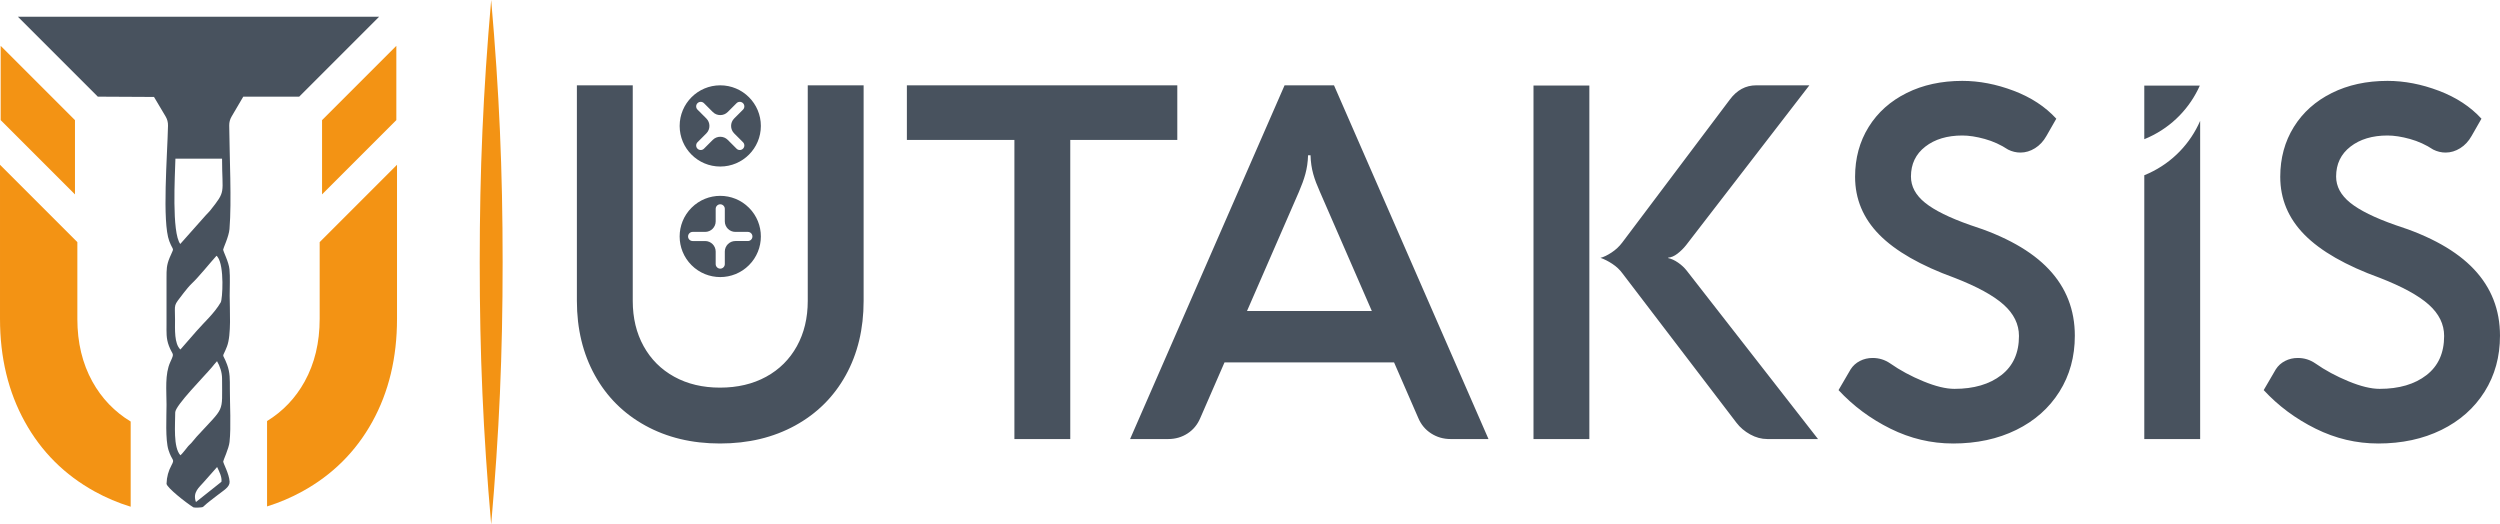
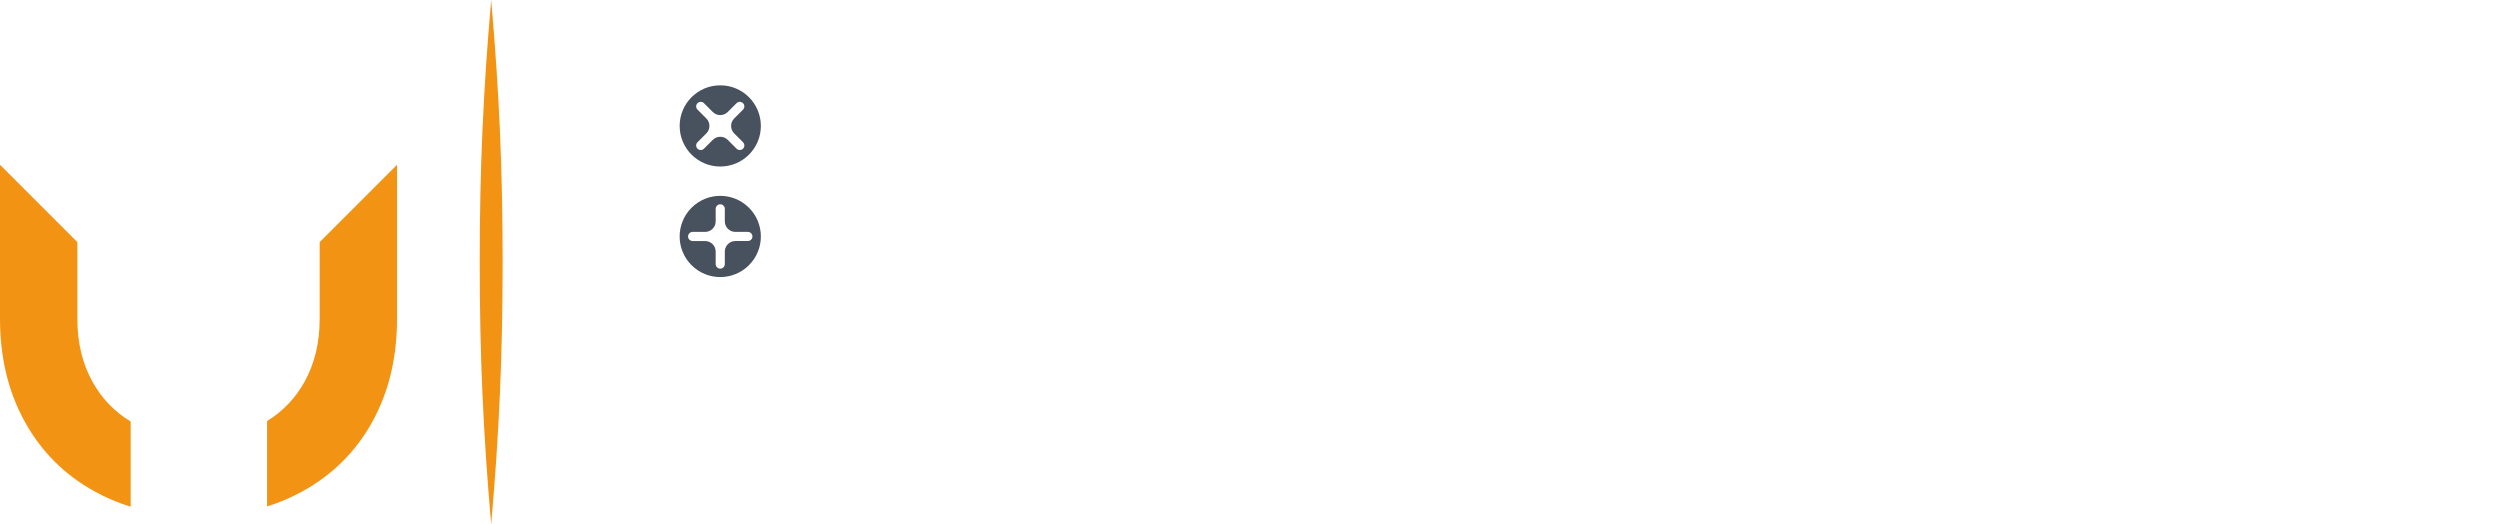
<svg xmlns="http://www.w3.org/2000/svg" xml:space="preserve" width="110.548mm" height="23.187mm" version="1.1" style="shape-rendering:geometricPrecision; text-rendering:geometricPrecision; image-rendering:optimizeQuality; fill-rule:evenodd; clip-rule:evenodd" viewBox="0 0 4966.56 1041.71">
  <defs>
    <style type="text/css">
   
    .fil3 {fill:#F39314}
    .fil0 {fill:#48525E}
    .fil1 {fill:#F39314;fill-rule:nonzero}
    .fil2 {fill:#48525E;fill-rule:nonzero}
   
  </style>
  </defs>
  <g id="Layer_x0020_1">
    <g id="_2084839183888">
-       <path class="fil0" d="M35.58 33.28l717.56 0 -158.77 158.77 -111.12 0 -23.08 39.32c-3.34,5.69 -4.86,11.36 -4.8,17.96 0.49,59.61 5.08,150.93 0.53,205.76 -1.24,14.89 -12.6,38.42 -12.58,40.72 0.03,3.7 11.17,24.47 12.57,39.25 1.46,15.36 0.38,36.22 0.38,52.38 0,27.99 3.63,77.66 -5.4,100.99 -10.21,26.39 -9.54,9.59 0.23,35.75 6.01,16.09 5.56,29.69 5.55,47.82 -0.01,31.6 2.56,76.08 -0.64,106.06 -1.39,12.98 -12.68,36.77 -12.58,38.74 0.2,4.33 11.78,24.4 12.69,39.93 0.63,10.88 -11.32,16.96 -24.97,27.69 -8.24,6.47 -19.22,14.43 -26.7,21.59 -0.28,0.27 -0.57,0.55 -0.84,0.81 -1.92,1.89 -18.1,1.9 -19.36,1.12 -14.62,-9.12 -52.38,-38.84 -53.42,-46.81 0.48,-14.15 3.79,-25.54 9.81,-36.73 7.23,-13.44 1.3,-7.46 -5.94,-30.44 -6.5,-20.6 -3.87,-65.67 -3.87,-89.93 0,-28.23 -3.59,-60.67 7.48,-84.77 9.09,-19.78 4.97,-11.78 -2.73,-32.12 -5.69,-15.03 -4.76,-26.75 -4.76,-43.27 0,-30.51 0.05,-61.01 0,-91.51 -0.03,-16.99 0,-25.5 6.16,-40.34 9.8,-23.61 8.11,-9.92 -0.69,-33.03 -14.48,-38.01 -3.81,-170.12 -2.52,-229.22 0.15,-6.82 -1.4,-12.72 -4.89,-18.6l-22.91 -38.55 -111.64 -0.58 -158.77 -158.77zm322.54 451.4c-17.2,-22.67 -10.49,-135.94 -9.63,-169.51l92.66 0c0,71.76 8.85,62.18 -24.09,103.68 -2.69,3.39 -5.27,5.29 -8.1,8.62l-50.84 57.21zm0.28 209.67c-12.44,-11.6 -10.68,-40.2 -10.68,-59.63 0,-33.4 -4.19,-24.81 17.24,-52.91 4.39,-5.77 11.39,-14.22 16.29,-18.81 13.7,-12.81 36.72,-41.56 48.84,-54.88 1.21,1.01 0.43,-0 2.24,2.39 13.76,18.32 9.61,84.25 6.25,90.02 -12.76,22 -33.12,39.76 -48.1,57.07l-32.07 36.74zm-10.3 124.93c0,-13.61 58.24,-72.15 72.99,-89.87 4.1,-4.91 6.18,-7.79 10.05,-11.86 5.53,9.46 10.01,21.68 10.01,34.6 0,70.85 6.08,53.59 -50.84,115.76 -3.99,4.36 -6.47,8.16 -10.5,12.46 -2.27,2.43 -3.86,3.5 -6.05,6.07 -1.97,2.3 -2.62,3.54 -4.74,5.99 -4.24,4.9 -6.46,8.48 -10.62,12.07 -14.57,-15.95 -10.3,-60.77 -10.3,-85.23zm41.18 178.07c-7.25,-19.64 6.97,-29.5 15.05,-39.13l26.99 -30.46c3.81,8.31 10.08,19.77 8.59,29.36l-50.63 40.23z" />
-       <path class="fil1" d="M1.4 238.69l-0.06 0 0 -147.6 147.55 147.55 0.06 0 0 147.59 -147.55 -147.55zm785.99 -147.6l0 147.49 0 0 -0 0 0 0.1 -0.1 0 -147.49 147.49 0 -147.49 -0 0 0 -0 0 -0.1 0.1 0 147.49 -147.49z" />
      <path class="fil1" d="M530.55 836.44c31.68,-19.45 56.49,-45.63 74.6,-78.31 19.94,-36.04 29.91,-77.51 29.91,-124.67l0 -152.45 153.66 -153.67 0 306.12c0,77.06 -16.32,145.29 -49.18,204.66 -32.87,59.36 -79.32,105.39 -139.16,138.27 -22.05,12.1 -45.32,22.02 -69.84,29.67l0 -169.63z" />
      <path class="fil1" d="M153.67 633.46c0,47.16 9.97,88.62 29.91,124.67 18.42,33.22 43.75,59.73 76.03,79.29l0 169.24c-25.11,-7.74 -48.94,-17.82 -71.49,-30.27 -59.62,-32.88 -105.85,-78.9 -138.7,-138.27 -32.88,-59.37 -49.41,-127.6 -49.41,-204.66l0 -306.12 153.67 153.67 0 152.45z" />
    </g>
-     <path class="fil2" d="M4724.46 881.05c-43.21,0 -84.62,-9.82 -124.24,-29.46 -39.62,-19.64 -73.99,-45.18 -103.12,-76.61l24.06 -41.25c4.58,-7.2 10.81,-12.77 18.51,-16.69 7.69,-3.93 16.04,-5.89 25.2,-5.89 12.77,0 24.4,3.59 34.87,10.8 19.63,13.74 41.57,25.53 65.79,35.52 24.23,9.99 44.86,15.05 61.88,15.05 38.64,0 69.74,-9.17 93.15,-27.33 23.41,-18.17 35.02,-44.03 35.02,-77.75 0,-23.25 -10.14,-44.03 -30.44,-62.2 -20.3,-18.17 -52.71,-35.85 -97.23,-53.19 -67.77,-24.56 -117.69,-53.21 -149.78,-85.78 -32.08,-32.57 -48.13,-70.88 -48.13,-115.07 0,-36.99 9,-70.05 27.01,-99.03 18,-28.97 43.21,-51.4 75.46,-67.44 32.24,-16.04 69.07,-24.06 110.65,-24.06 33.4,0 67.44,6.54 101.98,19.64 34.54,13.1 62.7,31.6 84.63,55.49l-19.66 34.37c-5.89,10.48 -13.42,18.51 -22.58,24.24 -9.17,5.71 -18.82,8.67 -28.97,8.67 -8.5,0 -16.69,-1.97 -24.55,-5.89 -14.41,-9.49 -29.79,-16.53 -46.33,-21.12 -16.53,-4.58 -31.43,-6.88 -44.52,-6.88 -30.11,0 -54.67,7.36 -73.66,22.1 -18.99,14.73 -28.48,34.54 -28.48,59.43 0,19.63 9.33,36.99 27.99,52.04 18.65,15.06 48.45,29.79 89.36,44.2 70.06,22.26 122.27,51.56 156.66,88.07 34.37,36.51 51.56,80.54 51.56,131.94 0,41.58 -10.15,78.57 -30.61,111.14 -20.46,32.57 -49.1,57.94 -85.77,75.95 -36.67,18 -78.58,27.01 -125.72,27.01zm-464.57 -8.84l0 -524.07c3.1,-1.25 6.18,-2.59 9.26,-4 47.39,-21.9 82.4,-59.64 101.72,-104.01l0 632.08 -110.98 0zm-380.07 8.84c-43.21,0 -84.62,-9.82 -124.24,-29.46 -39.62,-19.64 -73.99,-45.18 -103.12,-76.61l24.06 -41.25c4.58,-7.2 10.81,-12.77 18.51,-16.69 7.69,-3.93 16.04,-5.89 25.2,-5.89 12.77,0 24.4,3.59 34.87,10.8 19.63,13.74 41.57,25.53 65.79,35.52 24.24,9.99 44.86,15.05 61.88,15.05 38.64,0 69.74,-9.17 93.15,-27.33 23.41,-18.17 35.02,-44.03 35.02,-77.75 0,-23.25 -10.14,-44.03 -30.44,-62.2 -20.29,-18.17 -52.71,-35.85 -97.23,-53.19 -67.77,-24.56 -117.69,-53.21 -149.78,-85.78 -32.08,-32.57 -48.13,-70.88 -48.13,-115.07 0,-36.99 9,-70.05 27.01,-99.03 18,-28.97 43.21,-51.4 75.46,-67.44 32.24,-16.04 69.07,-24.06 110.65,-24.06 33.4,0 67.44,6.54 101.98,19.64 34.54,13.1 62.7,31.6 84.63,55.49l-19.66 34.37c-5.89,10.48 -13.42,18.51 -22.58,24.24 -9.16,5.71 -18.82,8.67 -28.97,8.67 -8.5,0 -16.69,-1.97 -24.54,-5.89 -14.41,-9.49 -29.79,-16.53 -46.34,-21.12 -16.52,-4.58 -31.42,-6.88 -44.52,-6.88 -30.11,0 -54.67,7.36 -73.66,22.1 -18.99,14.73 -28.48,34.54 -28.48,59.43 0,19.63 9.33,36.99 27.99,52.04 18.65,15.06 48.45,29.79 89.36,44.2 70.06,22.26 122.28,51.56 156.66,88.07 34.37,36.51 51.56,80.54 51.56,131.94 0,41.58 -10.15,78.57 -30.61,111.14 -20.46,32.57 -49.1,57.94 -85.76,75.95 -36.67,18 -78.58,27.01 -125.72,27.01zm-443.43 -683.07c14.07,-18.99 31.58,-28.47 52.55,-28.47l105.57 0 -245.04 317.72c-5.24,6.54 -10.98,12.11 -17.19,16.85 -6.21,4.75 -12.27,7.36 -18.16,7.69l0 0.98c6.22,1.31 12.76,4.26 19.64,9.01 6.87,4.74 12.61,10.15 17.19,16.04l260.75 334.42 -100.66 0c-11.79,0 -23.09,-3.11 -34.06,-9.17 -10.96,-6.05 -20.12,-13.76 -27.33,-23.25l-226.39 -296.6c-5.23,-7.21 -11.95,-13.59 -20.14,-18.99 -8.18,-5.41 -16.03,-9.34 -23.57,-11.95 6.55,-1.64 13.92,-5.24 22.1,-10.65 8.19,-5.4 15.23,-11.95 21.12,-19.8l213.61 -283.84zm-389.91 674.24l0 -702.23 110.97 0 0 702.23 -110.97 0zm-89.38 0l-75.14 0c-14.41,0 -27.33,-3.77 -38.79,-11.14 -11.46,-7.36 -19.97,-17.5 -25.53,-30.6l-48.13 -110.49 -336.87 0 -48.13 110.49c-5.55,13.1 -13.9,23.24 -25.2,30.6 -11.29,7.37 -24.22,11.14 -38.63,11.14l-75.62 0 306.91 -702.71 98.21 0 306.91 702.71zm-231.78 -254.37l-103.12 -236.7c-11.26,-25.48 -17.88,-44.7 -18.66,-72.68l-4.91 0c-0.79,27.67 -7.44,47.34 -18.17,72.68l-103.12 236.7 248 0zm-923.69 -448.34l537.23 0 0 108.52 -212.64 0 0 594.2 -110.98 0 0 -594.2 -213.61 0 0 -108.52zm-544.6 428.21c0,34.05 7.21,63.99 21.61,90.03 14.4,26.02 34.69,46.32 60.89,60.72 26.19,14.41 56.46,21.61 90.85,21.61 34.7,0 65.31,-7.21 91.67,-21.61 26.35,-14.4 46.65,-34.71 61.06,-60.72 14.39,-26.03 21.6,-55.98 21.6,-90.03l0 -428.21 110.99 0 0 428.21c0,55.64 -11.78,104.92 -35.53,147.81 -23.73,42.88 -57.28,76.11 -100.5,99.85 -43.21,23.73 -92.98,35.68 -149.28,35.68 -55.98,0 -105.42,-11.95 -148.46,-35.68 -43.05,-23.74 -76.44,-56.97 -100.18,-99.85 -23.73,-42.89 -35.69,-92.17 -35.69,-147.81l0 -428.21 110.98 0 0 428.21zm3002.86 -321.19l0 -106.53 110.34 0c-19.44,43.73 -54.23,80.87 -101.08,102.53 -3.08,1.42 -6.16,2.75 -9.26,4.01z" />
    <path class="fil0" d="M1430.88 169.5c44.55,0 80.67,36.13 80.67,80.67 0,44.55 -36.12,80.67 -80.67,80.67 -44.55,0 -80.67,-36.12 -80.67,-80.67 0,-44.55 36.13,-80.67 80.67,-80.67zm-45.22 35.47l0.01 0c3.52,-3.53 9.3,-3.53 12.83,0l17.57 17.57c8.15,8.15 21.46,8.15 29.62,0l17.57 -17.57c3.53,-3.53 9.3,-3.54 12.84,-0.01l-0 0.01c3.53,3.52 3.53,9.3 0,12.83l-17.58 17.58c-8.15,8.15 -8.15,21.46 0,29.61l17.58 17.58c3.52,3.52 3.53,9.3 0,12.83l-0 0c-3.53,3.53 -9.3,3.53 -12.83,0l-17.58 -17.58c-8.15,-8.15 -21.46,-8.15 -29.62,0l-17.58 17.58c-3.52,3.52 -9.3,3.53 -12.83,0l-0 -0c-3.53,-3.53 -3.52,-9.3 0,-12.83l17.58 -17.58c8.16,-8.16 8.16,-21.46 0,-29.62l-17.57 -17.57c-3.53,-3.53 -3.54,-9.3 -0.01,-12.84z" />
    <path class="fil0" d="M1373.83 412.71c31.5,-31.51 82.59,-31.51 114.09,0 31.51,31.5 31.51,82.58 0,114.09 -31.5,31.51 -82.58,31.51 -114.09,0 -31.5,-31.5 -31.5,-82.58 0,-114.09zm-6.9 57.05l0.01 -0c0,-4.98 4.08,-9.07 9.07,-9.07l24.85 0c11.53,0 20.94,-9.41 20.94,-20.94l0 -24.85c0,-4.99 4.07,-9.07 9.07,-9.08l0 0.01c4.99,0 9.07,4.08 9.07,9.07l0 24.85c0,11.54 9.41,20.94 20.94,20.94l24.86 0c4.99,0 9.07,4.08 9.07,9.07l0 0c0,4.99 -4.08,9.07 -9.08,9.07l-24.86 0c-11.53,0 -20.94,9.41 -20.94,20.94l0 24.86c0,4.99 -4.08,9.07 -9.07,9.07l-0 0c-4.99,0 -9.07,-4.08 -9.07,-9.08l0 -24.85c0,-11.54 -9.41,-20.94 -20.94,-20.94l-24.85 0c-4.99,0 -9.07,-4.07 -9.08,-9.07z" />
    <path class="fil3" d="M998.54 520.85c0,184.09 -6.74,337.52 -22.76,520.85 -16.01,-183.33 -22.75,-336.76 -22.75,-520.85 0,-184.09 6.74,-337.52 22.75,-520.85 16.02,183.34 22.76,336.77 22.76,520.85z" />
  </g>
</svg>